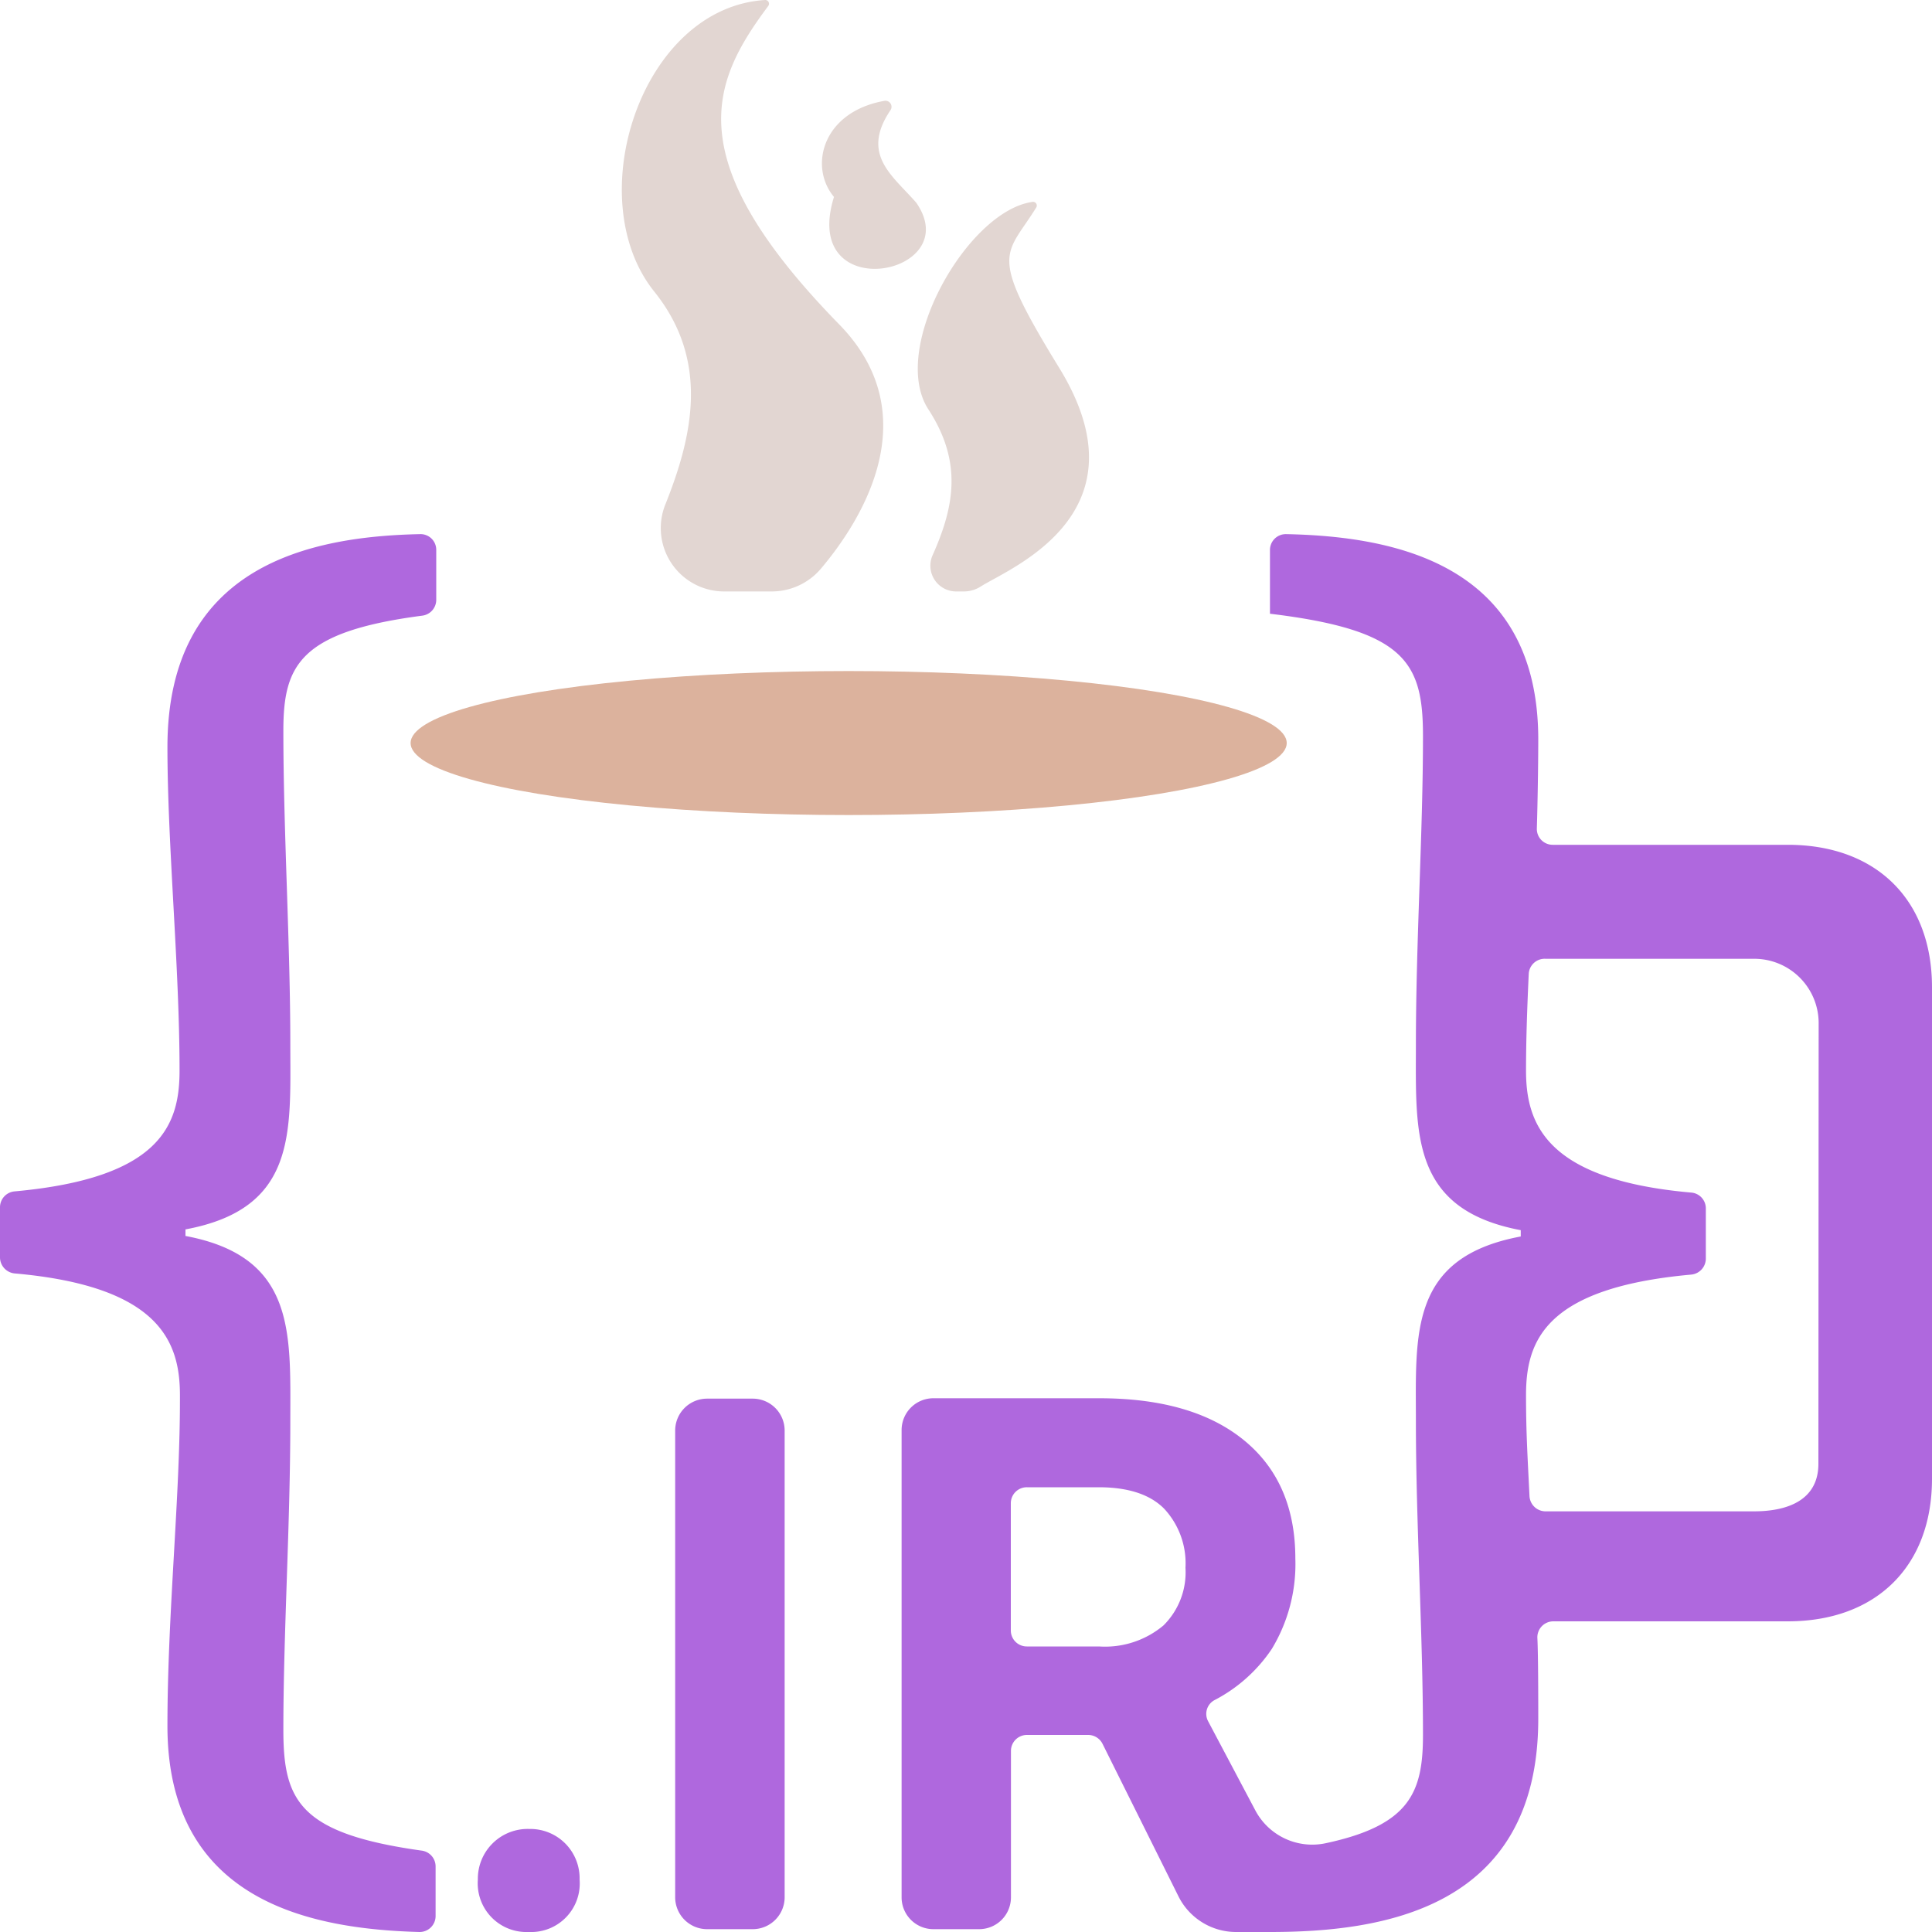
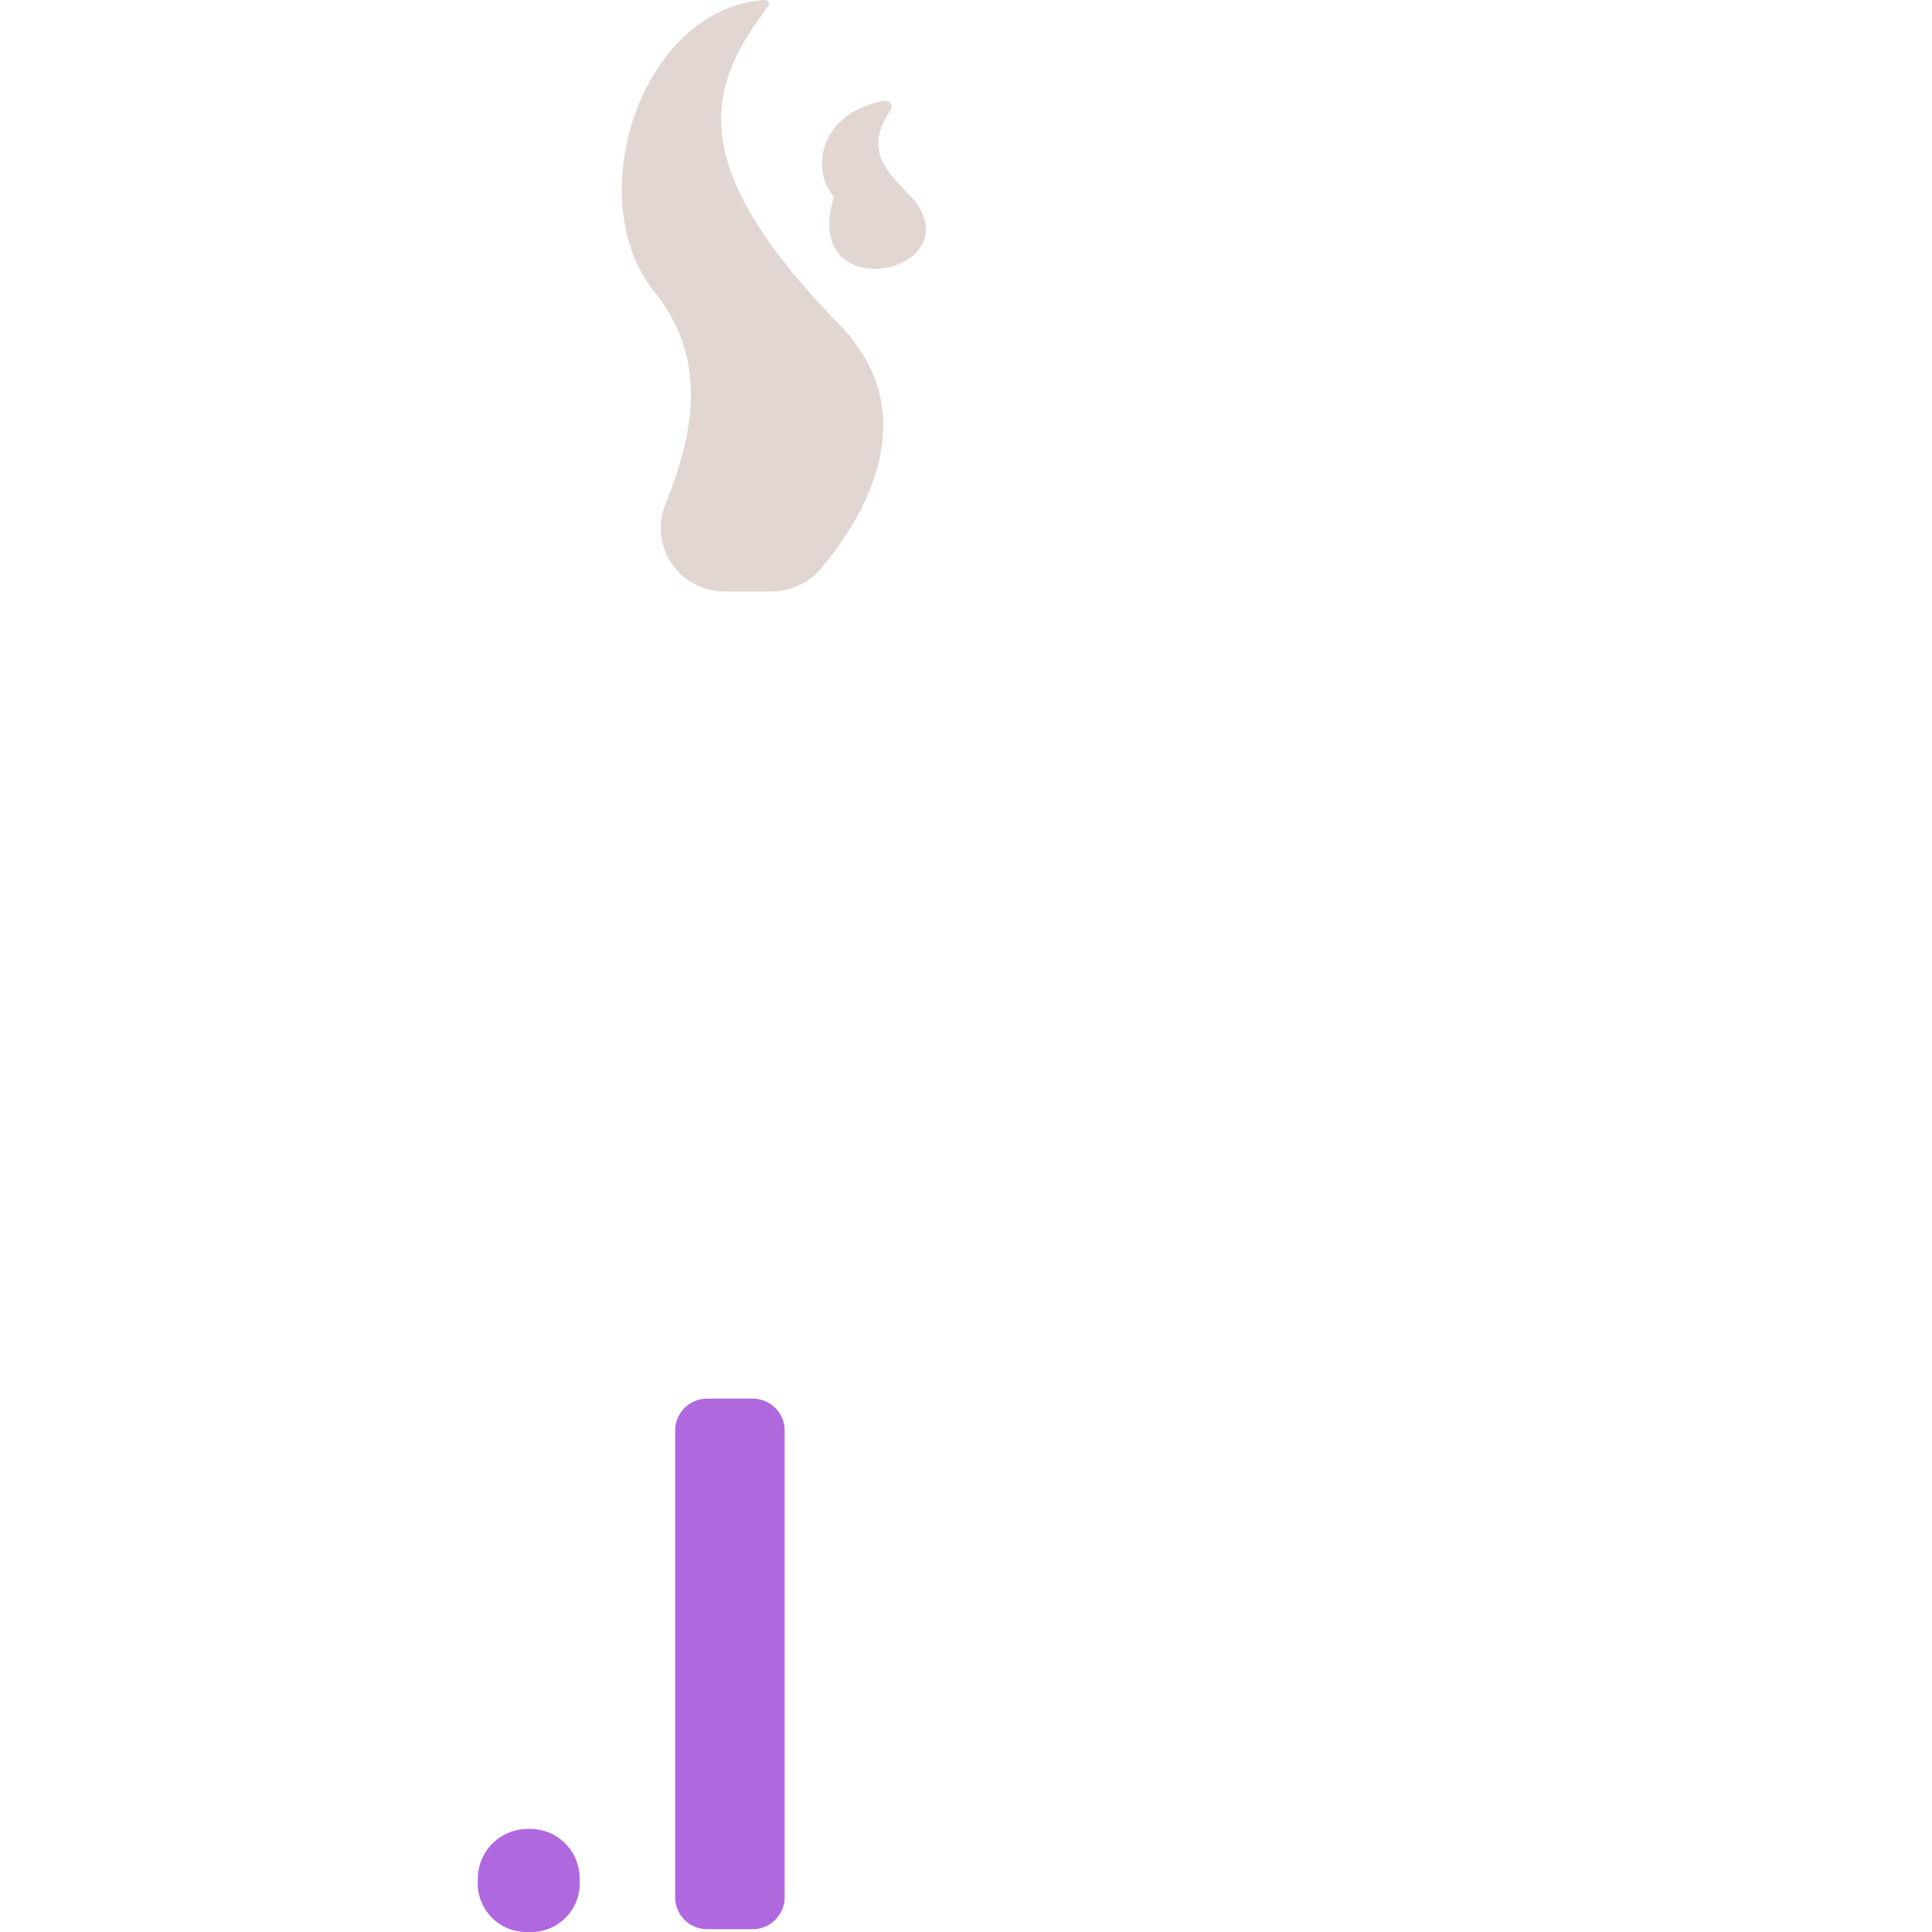
<svg xmlns="http://www.w3.org/2000/svg" viewBox="0 0 150 150">
  <defs>
    <style>.cls-1{fill:#af68de;}.cls-2{fill:#dcb29d;}.cls-3{fill:#e2d6d2;}</style>
  </defs>
  <g id="Layer_2" data-name="Layer 2">
    <g id="Layer_2-2" data-name="Layer 2">
-       <path class="cls-1" d="M32.59,41.47C24.13,41.65,13,43.86,13,58c0,7.64.94,17,.94,25.12,0,4.2-1.44,8.35-12.82,9.38A1.24,1.24,0,0,0,0,93.72v3.92a1.26,1.26,0,0,0,1.15,1.23c11.3,1,12.82,5.35,12.82,9.46C14,116.14,13,125.22,13,134c0,13.65,11.17,15.77,19.56,16a1.24,1.24,0,0,0,1.26-1.23v-3.88a1.24,1.24,0,0,0-1.09-1.21C23.21,142.35,22,139.78,22,134.3c0-7.55.54-15.87.54-24,0-6.79.44-12.73-8.14-14.34v-.51c8.67-1.61,8.14-7.55,8.14-14.34,0-7.89-.54-16.55-.54-24.36,0-5.07,1.22-7.7,10.78-8.95a1.24,1.24,0,0,0,1.09-1.22V42.7A1.22,1.22,0,0,0,32.59,41.47Z" />
      <path class="cls-1" d="M41.1,142a3.87,3.87,0,0,0-4,3.94A3.78,3.78,0,0,0,41,150h.09A3.77,3.77,0,0,0,45,145.93,3.83,3.83,0,0,0,41.1,142Z" />
      <path class="cls-1" d="M58.43,108.59H54.91a2.48,2.48,0,0,0-2.49,2.46v36.27a2.48,2.48,0,0,0,2.49,2.46h3.52a2.48,2.48,0,0,0,2.49-2.46V111.05A2.48,2.48,0,0,0,58.43,108.59Z" />
-       <path class="cls-1" d="M138.8,65.59H120.56a1.23,1.23,0,0,1-1.24-1.27c.06-1.9.11-5,.11-6.91,0-13.65-11.18-15.77-19.57-15.94A1.23,1.23,0,0,0,98.6,42.7v4.95c10.56,1.27,11.88,3.82,11.88,9.51,0,7.55-.55,15.87-.55,24,0,6.79-.44,12.73,8.14,14.35V96c-8.67,1.62-8.14,7.56-8.14,14.35,0,7.89.55,16.55.55,24.35,0,4.43-1,7-7.52,8.4a5,5,0,0,1-5.49-2.53l-3.67-6.93a1.21,1.21,0,0,1,.47-1.63,12,12,0,0,0,4.48-4,12.73,12.73,0,0,0,1.82-7q0-5.94-4-9.2t-11.27-3.25H72.52A2.47,2.47,0,0,0,70,111.05v36.27a2.47,2.47,0,0,0,2.49,2.46H76a2.47,2.47,0,0,0,2.49-2.46V135.93a1.24,1.24,0,0,1,1.25-1.23h4.74a1.25,1.25,0,0,1,1.12.69l5.9,11.85A5,5,0,0,0,96,150H98.6c8.58,0,20.83-1.7,20.83-16.55,0-1.24,0-5-.07-6.3a1.24,1.24,0,0,1,1.24-1.27h18.2c6.87,0,11.2-4.28,11.2-11.07V76.65C150,69.86,145.67,65.59,138.8,65.59ZM90.33,126.2a7.06,7.06,0,0,1-5,1.63h-5.6a1.24,1.24,0,0,1-1.25-1.23v-9.91a1.24,1.24,0,0,1,1.25-1.22h5.57q3.43,0,5.08,1.66a6.22,6.22,0,0,1,1.66,4.59A5.8,5.8,0,0,1,90.33,126.2Zm50.85-12.55c0,2.72-2.23,3.69-5,3.69H120a1.25,1.25,0,0,1-1.25-1.17c-.15-3.09-.27-4.93-.27-7.84,0-4.19,1.43-8.34,12.82-9.37a1.25,1.25,0,0,0,1.14-1.23V93.81a1.23,1.23,0,0,0-1.15-1.22c-11.29-1-12.81-5.36-12.81-9.47,0-2.39.09-4.91.21-7.5A1.24,1.24,0,0,1,120,74.44H136.2a5,5,0,0,1,5,4.92Z" />
-       <ellipse class="cls-2" cx="65.89" cy="57.69" rx="34.01" ry="5.59" />
      <path class="cls-3" d="M59.65.46A.29.29,0,0,0,59.41,0C49.78.59,45,15.4,50.79,22.63c4.32,5.37,3,11.22.85,16.58a4.92,4.92,0,0,0,4.63,6.71h3.64a5,5,0,0,0,3.81-1.75c3-3.54,8.44-11.83,1.42-19C52.58,12.32,55.25,6.36,59.65.46Z" />
      <path class="cls-3" d="M71.14,15.74c-1.82-2.1-4.35-3.72-2-7.19a.47.47,0,0,0-.48-.72c-4.81.86-5.88,5.1-3.91,7.46C62.09,23.85,75.06,21.4,71.14,15.74Z" />
-       <path class="cls-3" d="M82.23,28.55c-5.57-9.07-4.15-8.6-1.77-12.45a.29.29,0,0,0-.26-.43C75.13,16.32,69,27.1,72.09,31.8c2.65,4.08,2,7.54.32,11.3a2,2,0,0,0,1.86,2.82h.62a2.45,2.45,0,0,0,1.28-.4C78.45,44.08,89.2,39.88,82.23,28.55Z" />
    </g>
  </g>
</svg>